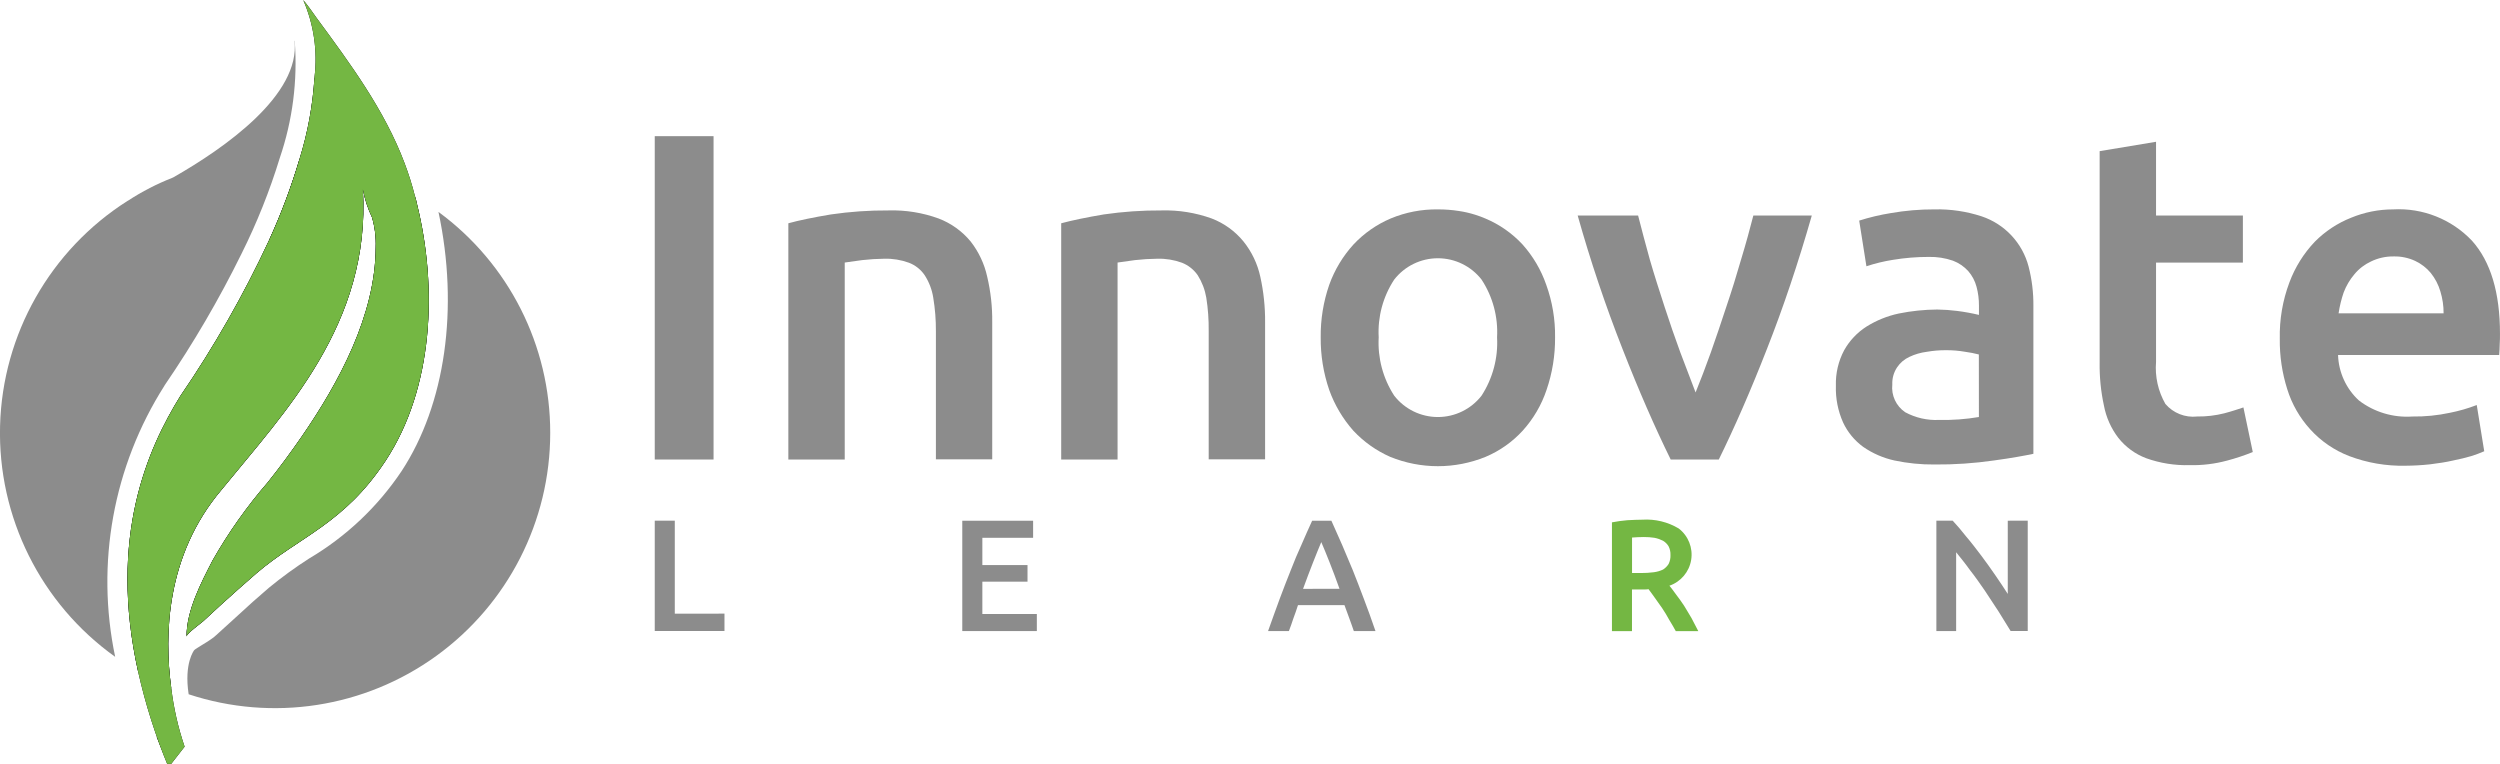
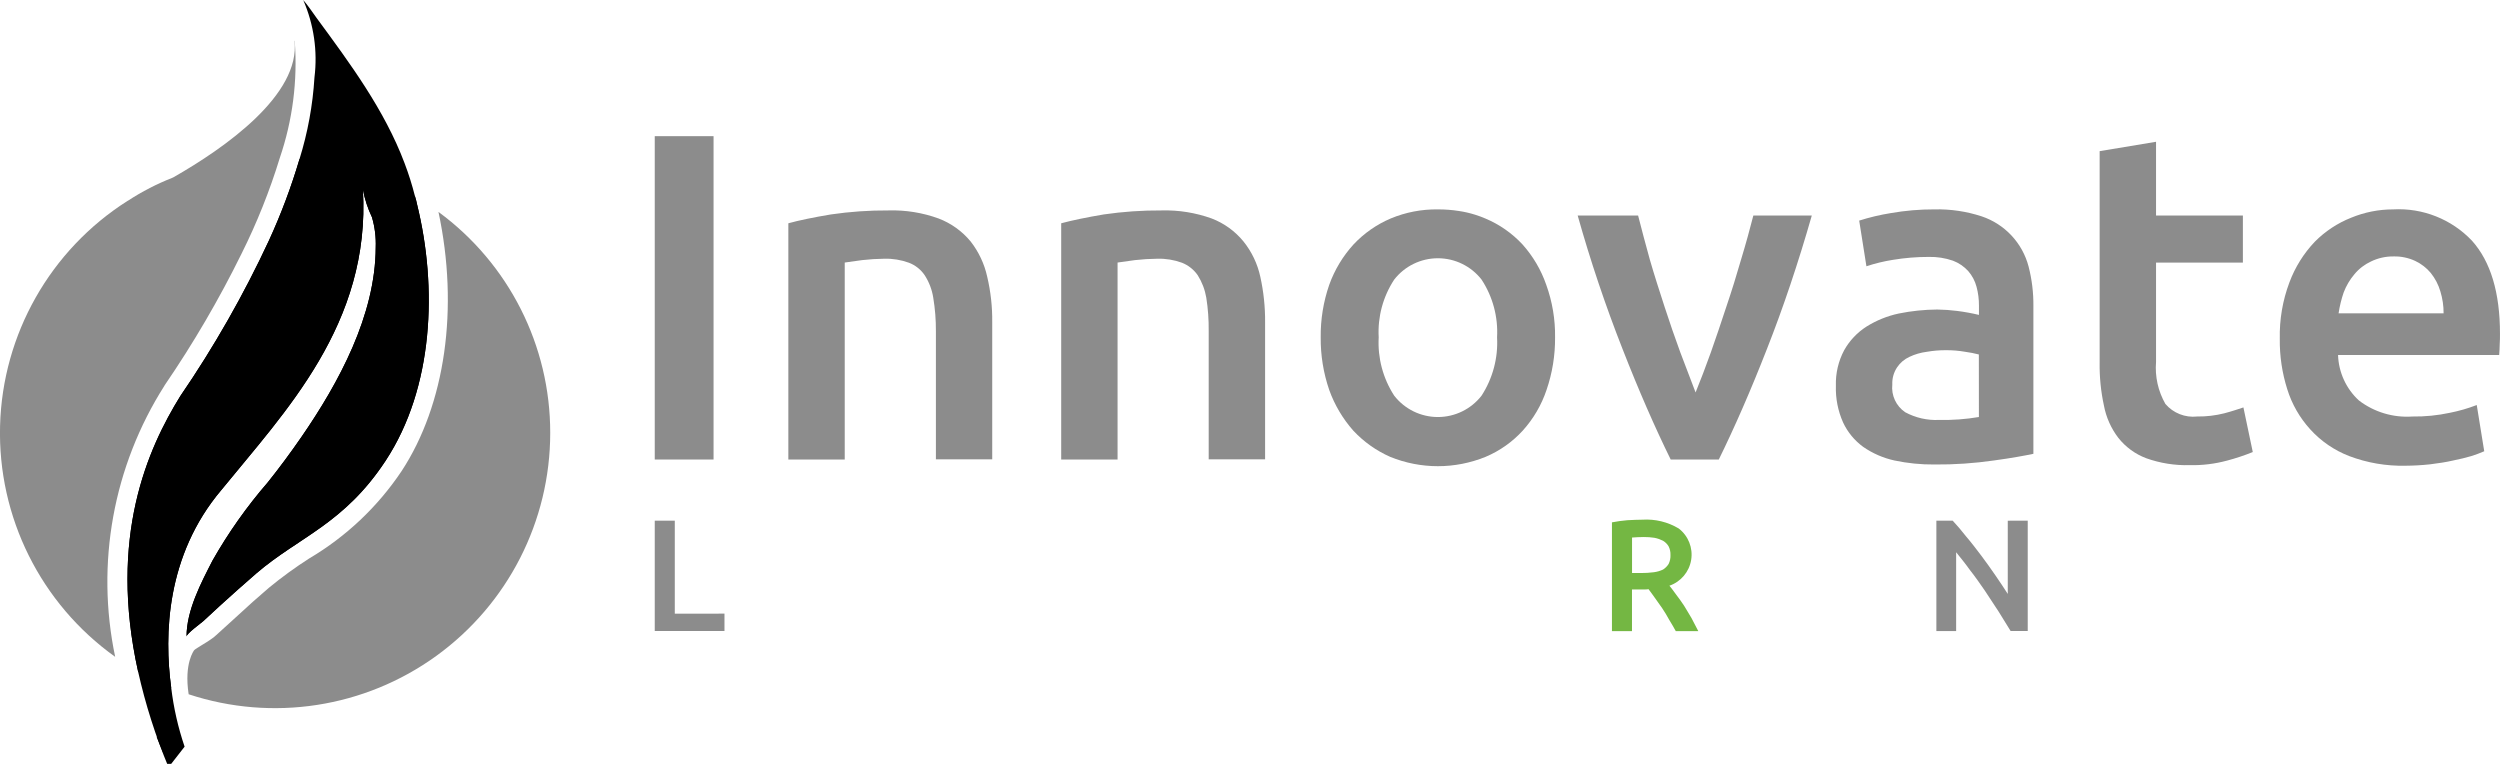
<svg xmlns="http://www.w3.org/2000/svg" viewBox="0,0,180,55" style="enable-background:new 0 0 180 55;" version="1.1">
  <defs>
    <linearGradient y1="-138.465" id="LinearGradient" x1="-252.523" y2="-136.917" x2="-252.523" gradientUnits="userSpaceOnUse" gradientTransform="matrix(1 0 0 1 0 0)">
      <stop stop-color="#2D813A" offset="0" />
      <stop stop-color="#74B743" offset="1" />
    </linearGradient>
    <linearGradient y1="-101.692" id="LinearGradient_2" x1="-149.994" y2="-101.692" x2="-148.994" gradientUnits="userSpaceOnUse" gradientTransform="matrix(1 0 0 1 0 0)">
      <stop stop-color="#2D813A" offset="0" />
      <stop stop-color="#74B743" offset="1" />
    </linearGradient>
  </defs>
  <g id="layer0">
    <path d="M11.276,53.051C11.673,53.109 12.065,53.199 12.448,53.319L11.757,54.225L11.276,53.051Z" fill="#000000" />
    <g>
      <g>
        <path d="M48.585,44.186L48.585,37.486L47.142,37.486L47.142,45.433L52.162,45.433L52.162,44.181L48.585,44.186Z" fill="#8C8C8C" />
-         <path d="M70.73,44.206L70.73,41.879L73.981,41.879L73.981,40.686L70.73,40.686L70.73,38.722L74.384,38.722L74.384,37.491L69.284,37.491L69.284,45.438L74.653,45.438L74.653,44.207L70.73,44.206Z" fill="#8C8C8C" />
-         <path d="M98.187,43.09C97.918,42.359 97.649,41.69 97.399,41.051C97.129,40.416 96.879,39.799 96.629,39.223C96.379,38.647 96.109,38.068 95.859,37.491L94.475,37.491C94.206,38.068 93.957,38.647 93.705,39.223C93.436,39.8 93.186,40.416 92.937,41.051C92.688,41.686 92.416,42.359 92.148,43.09C91.879,43.802 91.608,44.59 91.3,45.437L92.8,45.437C92.916,45.128 93.031,44.82 93.127,44.514C93.244,44.206 93.358,43.879 93.454,43.571L96.802,43.571C96.919,43.879 97.033,44.206 97.148,44.514C97.265,44.802 97.36,45.129 97.475,45.437L99.035,45.437C98.749,44.591 98.457,43.803 98.187,43.09L98.187,43.09ZM93.82,42.397C94.07,41.725 94.301,41.089 94.532,40.513C94.763,39.937 94.955,39.436 95.132,39.031C95.305,39.415 95.498,39.917 95.732,40.493C95.963,41.093 96.213,41.726 96.444,42.393L93.82,42.397Z" fill="#8C8C8C" />
        <path d="M121.795,44.514C121.622,44.206 121.428,43.914 121.256,43.614C121.065,43.324 120.871,43.054 120.679,42.806C120.506,42.554 120.333,42.344 120.198,42.171C121.022,41.887 121.624,41.173 121.764,40.312C121.905,39.452 121.561,38.584 120.87,38.052C120.083,37.58 119.17,37.359 118.254,37.417C117.927,37.417 117.58,37.436 117.176,37.455C116.801,37.486 116.429,37.537 116.06,37.609L116.06,45.441L117.503,45.441L117.503,42.441L118.427,42.441C118.517,42.443 118.607,42.436 118.695,42.42C118.83,42.613 119.004,42.826 119.157,43.055C119.33,43.288 119.503,43.536 119.676,43.788C119.851,44.057 120.024,44.325 120.176,44.615C120.349,44.885 120.503,45.173 120.657,45.442L122.277,45.442C122.122,45.129 121.968,44.843 121.795,44.514L121.795,44.514ZM120.139,40.608C120.036,40.769 119.9,40.905 119.739,41.008C119.527,41.109 119.299,41.174 119.066,41.202C118.76,41.242 118.451,41.26 118.142,41.258L117.507,41.258L117.507,38.703C117.757,38.685 118.046,38.666 118.354,38.666C118.611,38.664 118.868,38.683 119.122,38.722C119.336,38.764 119.543,38.836 119.738,38.934C119.902,39.032 120.04,39.169 120.138,39.334C120.235,39.525 120.282,39.737 120.274,39.951C120.286,40.178 120.24,40.404 120.139,40.608L120.139,40.608Z" fill="url(#LinearGradient)" />
        <path d="M144.559,37.491L144.559,42.763C144.31,42.363 144.001,41.916 143.675,41.435C143.349,40.954 143,40.473 142.655,40.01C142.288,39.529 141.943,39.069 141.578,38.646C141.23,38.203 140.904,37.819 140.595,37.49L139.419,37.49L139.419,45.437L140.842,45.437L140.842,39.762C141.15,40.145 141.498,40.57 141.842,41.051C142.207,41.513 142.554,42.013 142.9,42.513C143.246,43.032 143.575,43.531 143.9,44.033C144.207,44.533 144.5,44.995 144.765,45.433L145.997,45.433L145.997,37.486L144.559,37.491Z" fill="#8C8C8C" />
      </g>
      <g>
        <path d="M47.142,9.804L47.142,33.085L51.376,33.085L51.376,9.804L47.142,9.804Z" fill="#8C8C8C" />
        <path d="M71.079,19.924C70.876,18.999 70.468,18.131 69.885,17.384C69.271,16.642 68.476,16.072 67.576,15.73C66.423,15.312 65.202,15.115 63.976,15.151C62.586,15.142 61.197,15.239 59.822,15.44C58.551,15.652 57.531,15.864 56.761,16.076L56.761,33.084L60.821,33.084L60.821,18.903C61.09,18.863 61.496,18.803 62.073,18.728C62.604,18.667 63.138,18.634 63.673,18.628C64.276,18.612 64.876,18.71 65.443,18.917C65.905,19.093 66.301,19.408 66.578,19.817C66.894,20.306 67.104,20.857 67.194,21.433C67.326,22.228 67.39,23.032 67.385,23.838L67.385,33.073L71.44,33.073L71.44,23.202C71.453,22.099 71.332,20.998 71.079,19.924L71.079,19.924Z" fill="#8C8C8C" />
        <path d="M90.742,19.924C90.54,18.995 90.126,18.125 89.53,17.384C88.924,16.643 88.135,16.073 87.241,15.73C86.087,15.315 84.867,15.118 83.641,15.151C82.244,15.142 80.848,15.239 79.465,15.44C78.214,15.652 77.194,15.864 76.406,16.076L76.406,33.084L80.465,33.084L80.465,18.903L81.716,18.728C82.253,18.667 82.792,18.634 83.332,18.628C83.935,18.612 84.535,18.71 85.102,18.917C85.561,19.099 85.955,19.412 86.236,19.817C86.546,20.31 86.756,20.859 86.853,21.433C86.978,22.228 87.036,23.033 87.026,23.838L87.026,33.073L91.087,33.073L91.087,23.202C91.096,22.1 90.98,21 90.742,19.924L90.742,19.924Z" fill="#8C8C8C" />
        <path d="M111.329,20.503C110.957,19.43 110.375,18.442 109.617,17.596C108.868,16.791 107.955,16.155 106.941,15.73C106.712,15.63 106.46,15.539 106.21,15.46C105.827,15.339 105.435,15.249 105.038,15.191C104.542,15.113 104.04,15.075 103.538,15.076C102.37,15.058 101.21,15.281 100.131,15.73C99.12,16.16 98.209,16.795 97.457,17.596C96.687,18.44 96.092,19.428 95.706,20.503C95.284,21.721 95.076,23.002 95.091,24.291C95.079,25.581 95.287,26.863 95.706,28.083C96.093,29.159 96.681,30.151 97.438,31.007C98.187,31.808 99.09,32.45 100.093,32.893C102.295,33.79 104.76,33.79 106.962,32.893C107.979,32.464 108.891,31.821 109.636,31.007C110.401,30.16 110.984,29.165 111.348,28.083C111.768,26.863 111.976,25.581 111.965,24.291C111.983,23 111.767,21.717 111.329,20.503L111.329,20.503ZM106.673,28.487C105.918,29.458 104.757,30.026 103.528,30.026C102.298,30.026 101.137,29.458 100.382,28.487C99.574,27.241 99.183,25.77 99.266,24.287C99.183,22.818 99.575,21.361 100.382,20.131C101.137,19.161 102.298,18.594 103.528,18.594C104.757,18.594 105.918,19.161 106.673,20.131C107.48,21.361 107.871,22.818 107.789,24.287C107.871,25.77 107.48,27.24 106.673,28.486L106.673,28.487Z" fill="#8C8C8C" />
        <path d="M126.241,15.518C125.99,16.501 125.701,17.557 125.356,18.692C125.029,19.829 124.683,20.945 124.298,22.08C123.932,23.214 123.549,24.312 123.182,25.37C122.797,26.449 122.432,27.39 122.082,28.256C121.755,27.39 121.39,26.449 120.982,25.37C120.597,24.312 120.212,23.215 119.846,22.08C119.48,20.945 119.115,19.829 118.788,18.692C118.479,17.557 118.188,16.502 117.943,15.518L113.593,15.518C114.509,18.777 115.588,21.988 116.827,25.138C118,28.138 119.155,30.777 120.29,33.085L123.753,33.085C124.887,30.777 126.043,28.139 127.215,25.138C128.39,22.156 129.468,18.949 130.449,15.518L126.241,15.518Z" fill="#8C8C8C" />
        <path d="M146.059,19.193C145.614,17.492 144.341,16.131 142.673,15.575C141.581,15.218 140.437,15.049 139.288,15.075C138.23,15.072 137.174,15.162 136.132,15.344C135.363,15.468 134.605,15.648 133.862,15.883L134.382,19.171C135.002,18.966 135.637,18.812 136.282,18.71C137.141,18.567 138.011,18.496 138.882,18.498C139.47,18.485 140.056,18.577 140.612,18.769C141.033,18.928 141.41,19.185 141.712,19.518C141.997,19.845 142.202,20.233 142.312,20.653C142.43,21.092 142.488,21.545 142.485,22L142.485,22.673C141.965,22.549 141.438,22.453 140.907,22.386C140.434,22.326 139.959,22.292 139.482,22.286C138.552,22.292 137.624,22.388 136.712,22.573C135.887,22.749 135.099,23.068 134.384,23.516C133.72,23.94 133.17,24.522 132.784,25.209C132.363,25.995 132.157,26.877 132.184,27.768C132.154,28.681 132.332,29.589 132.705,30.423C133.031,31.119 133.528,31.721 134.148,32.174C134.827,32.644 135.592,32.977 136.399,33.155C137.348,33.356 138.315,33.453 139.285,33.444C140.714,33.456 142.141,33.359 143.555,33.155C144.826,32.982 145.769,32.809 146.404,32.674L146.404,22.039C146.414,21.079 146.298,20.122 146.059,19.193L146.059,19.193ZM142.481,30.025C141.534,30.186 140.574,30.256 139.614,30.235C138.763,30.276 137.918,30.084 137.169,29.678C136.516,29.233 136.161,28.464 136.246,27.678C136.228,27.241 136.349,26.81 136.592,26.447C136.811,26.119 137.118,25.858 137.477,25.695C137.872,25.508 138.295,25.384 138.729,25.33C139.18,25.252 139.637,25.213 140.095,25.214C140.564,25.21 141.033,25.249 141.495,25.33C141.826,25.374 142.154,25.439 142.477,25.522L142.481,30.025Z" fill="#8C8C8C" />
        <path d="M161.526,29.334C161.181,29.449 160.737,29.602 160.16,29.755C159.519,29.918 158.859,29.996 158.198,29.988C157.331,30.084 156.473,29.745 155.907,29.082C155.384,28.166 155.149,27.113 155.235,26.061L155.235,18.906L161.488,18.906L161.488,15.518L155.235,15.518L155.235,10.208L151.174,10.883L151.174,26.101C151.159,27.143 151.262,28.183 151.483,29.201C151.642,30.048 151.998,30.845 152.522,31.529C153.044,32.188 153.736,32.693 154.522,32.991C155.527,33.35 156.591,33.52 157.658,33.491C158.567,33.511 159.475,33.4 160.353,33.162C160.981,32.996 161.598,32.791 162.2,32.547L161.526,29.334Z" fill="#8C8C8C" />
        <path d="M177.978,17.327C176.508,15.781 174.433,14.958 172.303,15.076C171.266,15.076 170.24,15.28 169.282,15.676C168.299,16.065 167.407,16.654 166.664,17.406C165.864,18.248 165.243,19.244 164.838,20.332C164.35,21.629 164.115,23.008 164.145,24.393C164.129,25.626 164.311,26.853 164.684,28.028C165.017,29.1 165.582,30.085 166.338,30.914C167.111,31.767 168.073,32.426 169.147,32.839C170.437,33.327 171.81,33.562 173.189,33.532C173.78,33.529 174.371,33.496 174.959,33.432C175.559,33.357 176.094,33.278 176.594,33.163C177.094,33.063 177.556,32.95 177.941,32.836C178.255,32.738 178.564,32.622 178.865,32.49L178.326,29.162C177.702,29.403 177.058,29.589 176.401,29.719C175.51,29.911 174.6,30.002 173.688,29.989C172.308,30.084 170.94,29.673 169.84,28.833C168.921,27.988 168.381,26.809 168.34,25.562L179.94,25.562C179.959,25.333 179.978,25.081 179.978,24.812C179.999,24.524 179.999,24.273 179.999,24.044C180,21.059 179.324,18.827 177.978,17.327L177.978,17.327ZM168.378,22.56C168.454,22.05 168.576,21.548 168.743,21.06C168.923,20.583 169.183,20.141 169.513,19.752C169.836,19.358 170.245,19.042 170.707,18.828C171.216,18.58 171.775,18.455 172.341,18.463C172.879,18.45 173.413,18.562 173.901,18.79C174.331,18.994 174.712,19.289 175.017,19.655C175.332,20.049 175.567,20.501 175.708,20.985C175.864,21.496 175.942,22.027 175.939,22.561L168.378,22.56Z" fill="#8C8C8C" />
      </g>
    </g>
    <g>
      <path d="M27.764,33.172C24.764,37.731 21.55,38.636 18.47,41.272C17.606,42.021 16.74,42.792 15.892,43.562C15.469,43.946 15.065,44.331 14.643,44.716C14.45,44.888 13.431,45.621 13.431,45.832C13.431,43.947 14.468,41.984 15.297,40.368C16.435,38.363 17.768,36.475 19.278,34.732C20.125,33.673 20.934,32.577 21.704,31.461C24.396,27.555 27.032,22.707 27.051,17.819C27.079,17.084 26.989,16.35 26.783,15.644C26.478,15.009 26.259,14.336 26.129,13.644C26.706,23.322 20.492,29.672 15.929,35.29C11.964,39.99 11.81,45.698 12.329,49.528C11.505,49.199 10.707,48.807 9.943,48.355C7.788,38.655 10.636,32.308 12.983,28.517C15.418,24.961 17.555,21.209 19.372,17.301C20.241,15.406 20.974,13.451 21.565,11.452C22.152,11.505 22.737,11.589 23.316,11.702C25.633,12.103 27.856,12.924 29.877,14.126C29.939,14.323 29.99,14.524 30.031,14.726C31.497,20.683 31.229,27.899 27.764,33.172L27.764,33.172Z" fill="#000000" />
      <path d="M39.616,31.17C39.616,37.531 36.562,43.504 31.407,47.23C26.253,50.956 19.623,51.982 13.583,49.987C13.237,47.736 13.983,46.811 13.983,46.811C14.083,46.696 15.043,46.157 15.197,46.022C15.327,45.937 15.449,45.841 15.561,45.734C15.984,45.349 16.408,44.966 16.831,44.58C17.831,43.656 18.601,42.964 19.35,42.329C20.276,41.566 21.247,40.859 22.257,40.212C24.919,38.639 27.194,36.489 28.914,33.92C32.069,29.11 33.049,22.184 31.569,15.257C36.635,18.975 39.624,24.886 39.616,31.17L39.616,31.17Z" fill="#8C8C8C" />
-       <path d="M23.32,11.698C23.094,12.659 22.696,13.571 22.146,14.391C21.415,15.526 20.475,16.513 19.376,17.297C20.245,15.402 20.977,13.447 21.569,11.448C22.162,9.542 22.523,7.571 22.645,5.579C23.503,7.498 23.739,9.638 23.32,11.698L23.32,11.698Z" fill="#000000" />
      <path d="M27.764,33.171C24.764,37.73 21.55,38.635 18.47,41.271C17.606,42.021 16.74,42.791 15.892,43.561C15.469,43.945 15.065,44.33 14.643,44.715C14.45,44.887 13.431,45.62 13.431,45.831C13.431,43.946 14.468,41.983 15.297,40.367C16.435,38.362 17.768,36.474 19.278,34.731C20.125,33.672 20.934,32.576 21.704,31.46C24.396,27.554 27.032,22.706 27.051,17.818C27.079,17.083 26.989,16.349 26.783,15.643C26.478,15.008 26.259,14.335 26.129,13.643C26.706,23.321 20.492,29.671 15.929,35.289C11.964,39.989 11.81,45.697 12.329,49.527C12.501,50.968 12.824,52.386 13.291,53.76L12.136,55.242C11.204,53.015 10.47,50.71 9.943,48.354C7.788,38.654 10.636,32.307 12.983,28.516C15.418,24.96 17.555,21.208 19.372,17.3C20.241,15.405 20.974,13.45 21.565,11.451C22.158,9.545 22.519,7.574 22.641,5.582C22.876,3.684 22.597,1.757 21.833,0.003C22.181,0.403 22.489,0.869 22.795,1.292C25.2,4.563 27.683,7.911 29.125,11.74C29.422,12.52 29.673,13.316 29.877,14.125C29.939,14.322 29.99,14.523 30.031,14.725C31.497,20.683 31.229,27.899 27.764,33.171L27.764,33.171Z" fill="#000000" />
-       <path d="M27.764,33.171C24.764,37.73 21.55,38.635 18.47,41.271C17.606,42.021 16.74,42.791 15.892,43.561C15.469,43.945 15.065,44.33 14.643,44.715C14.45,44.887 13.431,45.62 13.431,45.831C13.431,43.946 14.468,41.983 15.297,40.367C16.435,38.362 17.768,36.474 19.278,34.731C20.125,33.672 20.934,32.576 21.704,31.46C24.396,27.554 27.032,22.706 27.051,17.818C27.079,17.083 26.989,16.349 26.783,15.643C26.478,15.008 26.259,14.335 26.129,13.643C26.706,23.321 20.492,29.671 15.929,35.289C11.964,39.989 11.81,45.697 12.329,49.527C12.501,50.968 12.824,52.386 13.291,53.76L12.136,55.242C11.204,53.015 10.47,50.71 9.943,48.354C7.788,38.654 10.636,32.307 12.983,28.516C15.418,24.96 17.555,21.208 19.372,17.3C20.241,15.405 20.974,13.45 21.565,11.451C22.158,9.545 22.519,7.574 22.641,5.582C22.876,3.684 22.597,1.757 21.833,0.003C22.181,0.403 22.489,0.869 22.795,1.292C25.2,4.563 27.683,7.911 29.125,11.74C29.422,12.52 29.673,13.316 29.877,14.125C29.939,14.322 29.99,14.523 30.031,14.725C31.497,20.683 31.229,27.899 27.764,33.171L27.764,33.171Z" fill="url(#LinearGradient_2)" />
      <path d="M21.223,2.963C21.221,2.948 21.214,2.934 21.203,2.924C21.646,6.831 16.183,10.659 12.47,12.775C12.449,12.775 12.449,12.775 12.43,12.794C11.305,13.233 10.228,13.787 9.217,14.449C9.207,14.46 9.192,14.467 9.177,14.468C3.62,18 0.183,24.063 0.005,30.645C-0.172,37.226 2.934,43.466 8.292,47.292C6.882,40.576 8.153,33.574 11.834,27.782L11.853,27.744C13.923,24.718 15.775,21.548 17.394,18.259C18.5,16.043 19.42,13.739 20.145,11.371C21.067,8.67 21.434,5.81 21.223,2.963L21.223,2.963Z" fill="#8C8C8C" />
    </g>
  </g>
</svg>